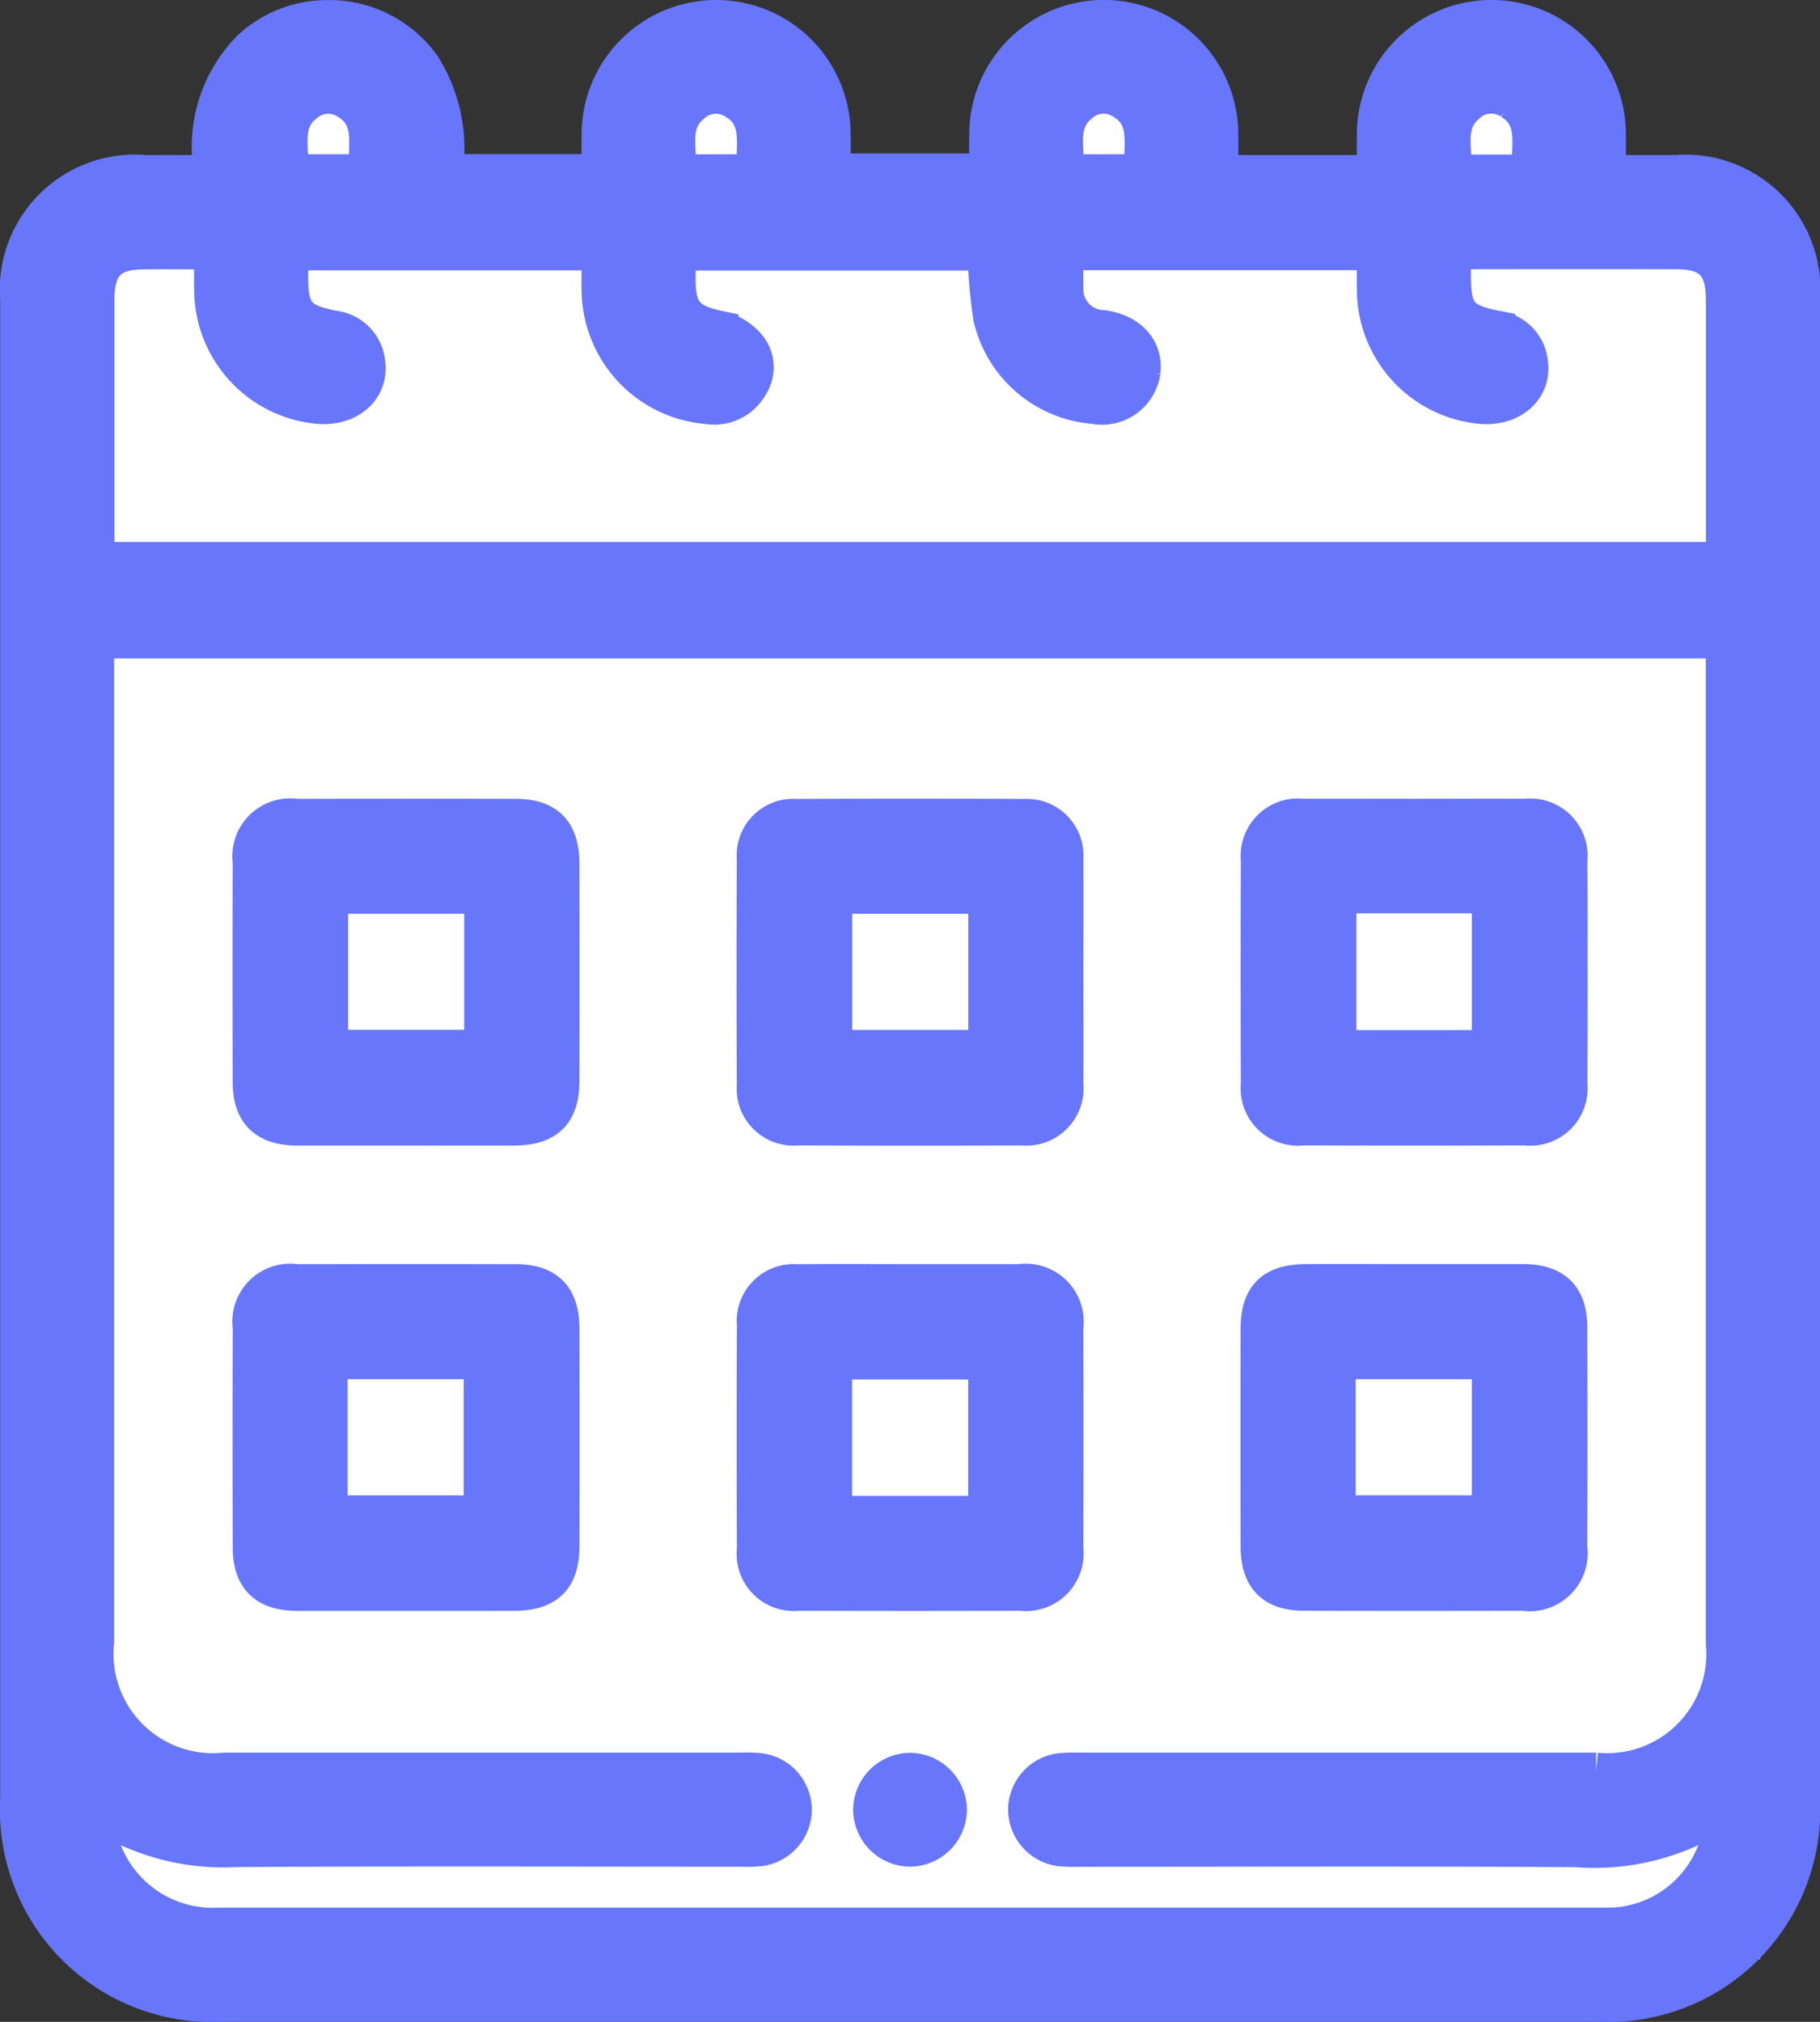
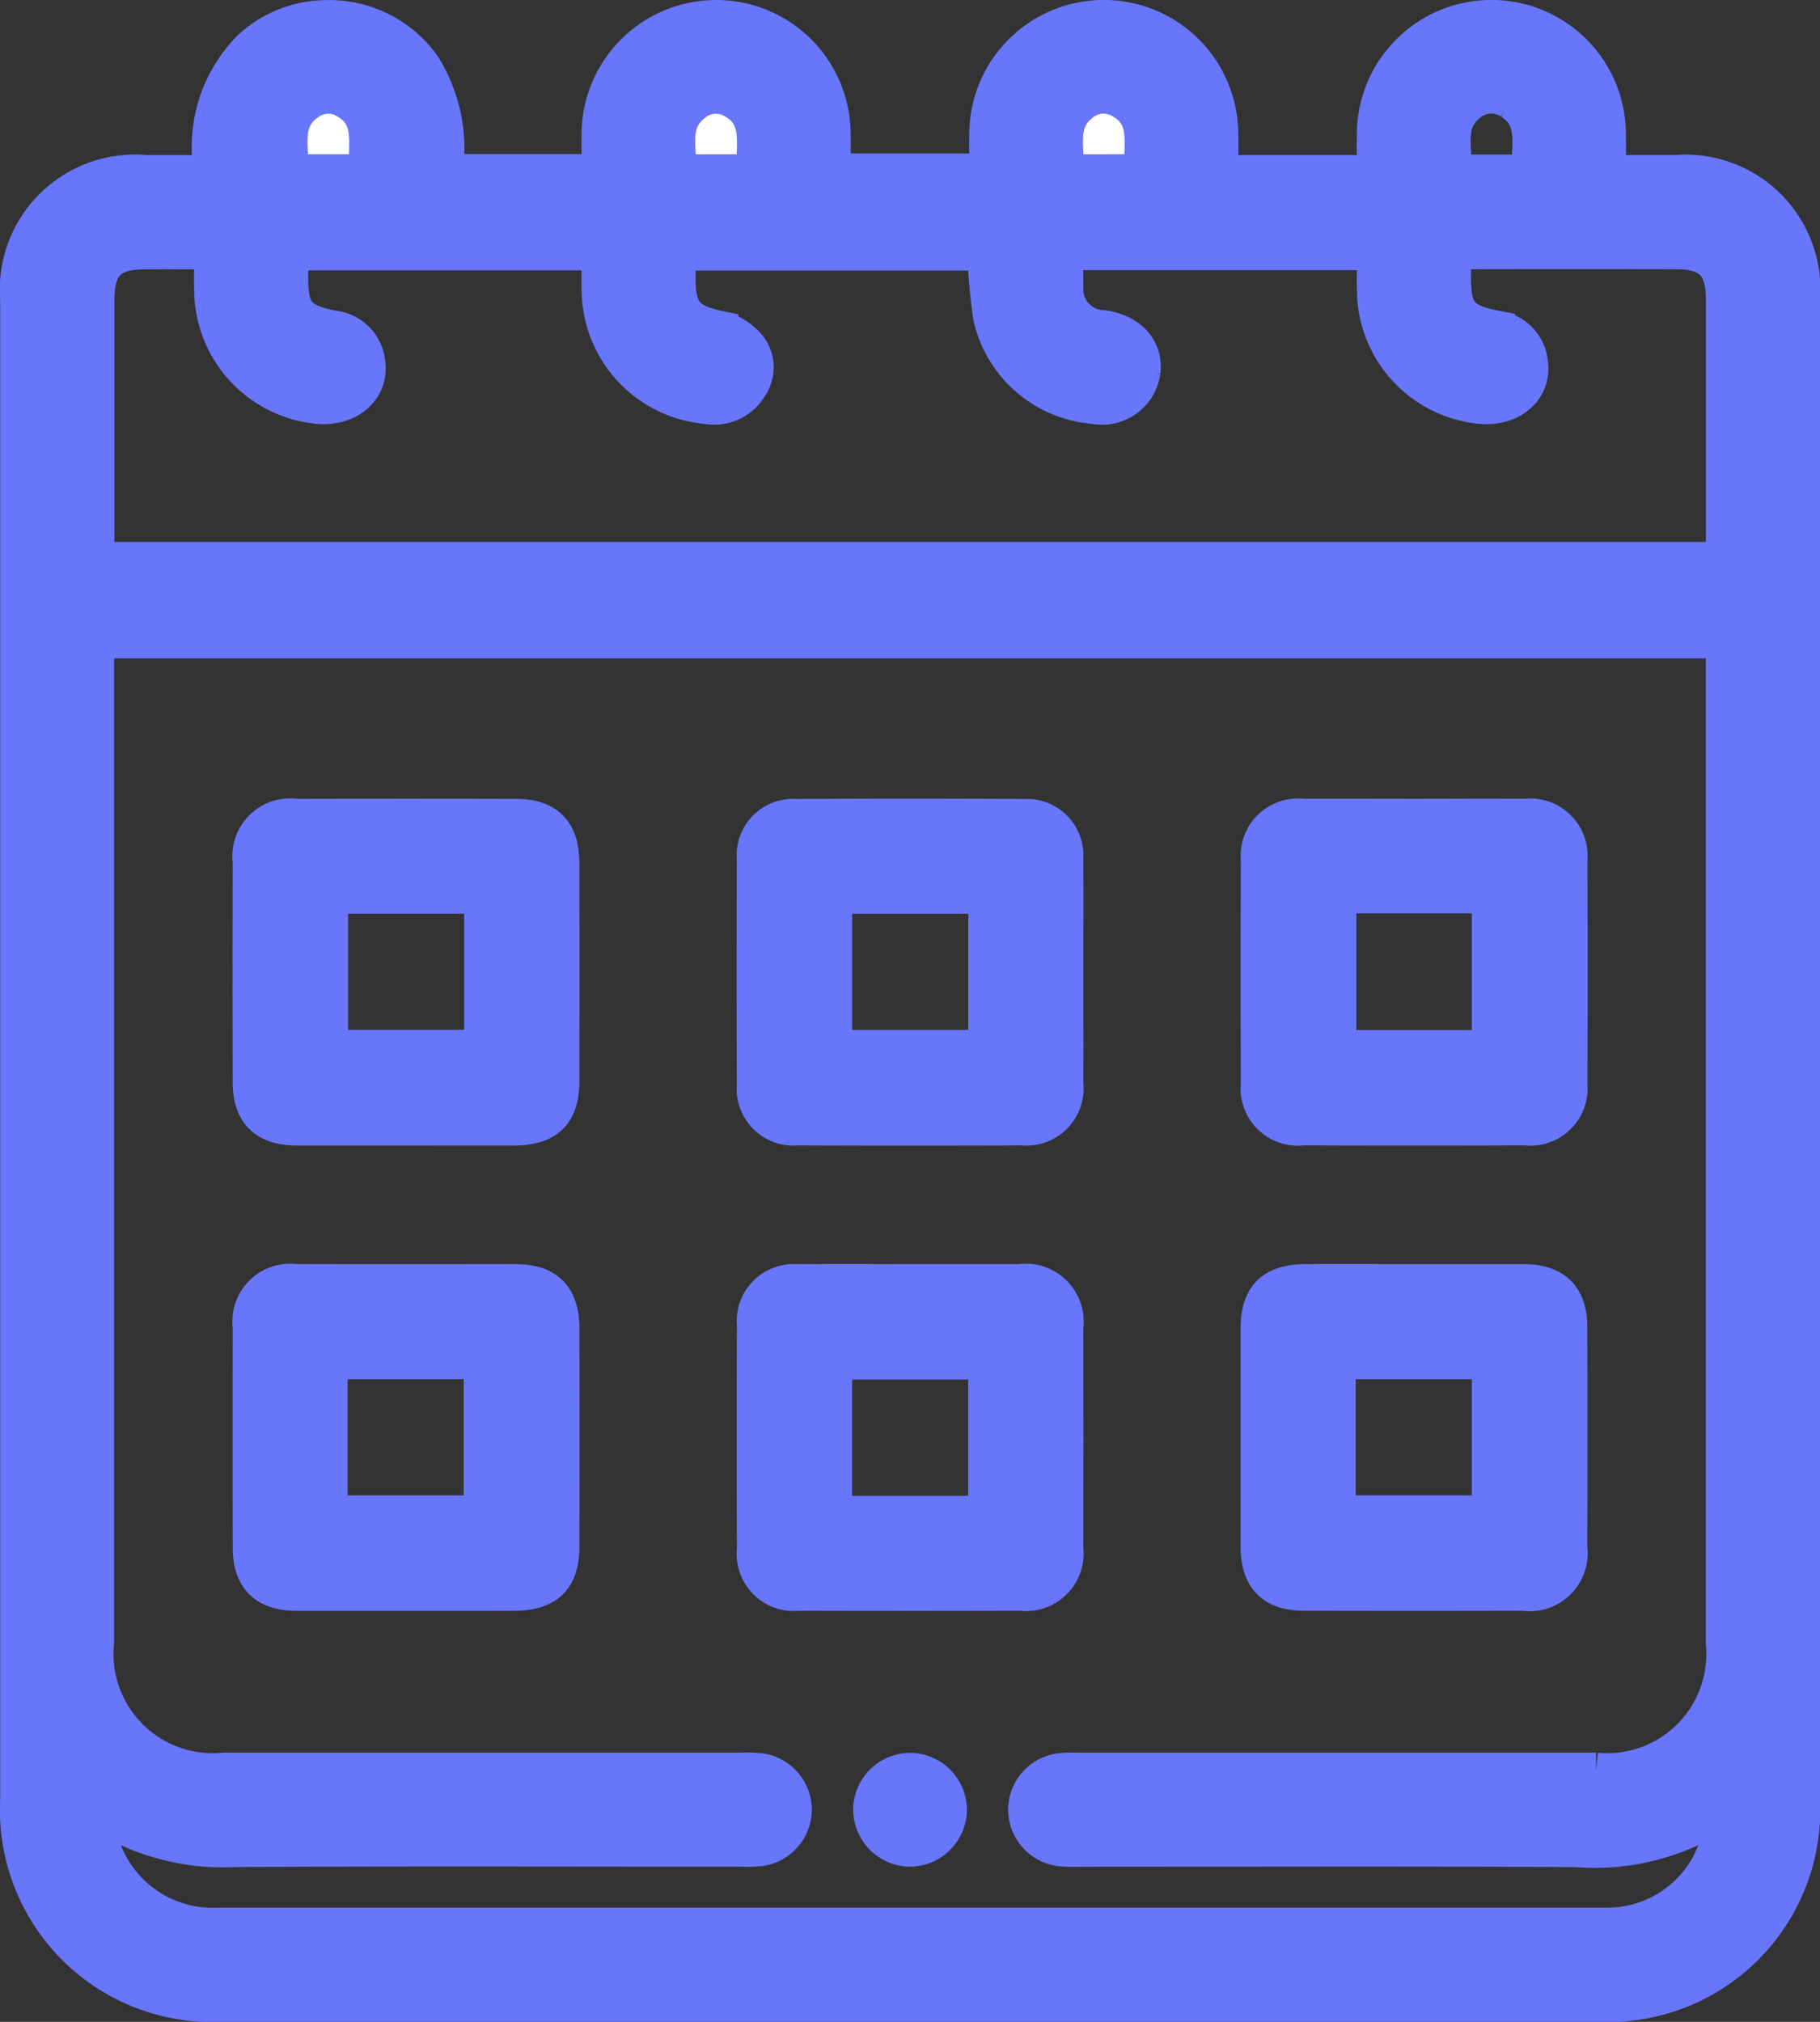
<svg xmlns="http://www.w3.org/2000/svg" width="49.891" height="55.415" viewBox="0 0 49.891 55.415">
  <rect x="0" y="0" width="49.891" height="55.415" fill="#333333" stroke="none" />
  <g id="Group_2034" data-name="Group 2034" transform="translate(2434.246 -1431.301)">
    <circle id="Ellipse_6" data-name="Ellipse 6" cx="2" cy="2" r="2" transform="translate(-2427 1433)" fill="#fff" />
    <circle id="Ellipse_8" data-name="Ellipse 8" cx="2" cy="2" r="2" transform="translate(-2406 1433)" fill="#fff" />
    <circle id="Ellipse_7" data-name="Ellipse 7" cx="2" cy="2" r="2" transform="translate(-2416 1433)" fill="#fff" />
-     <circle id="Ellipse_9" data-name="Ellipse 9" cx="2" cy="2" r="2" transform="translate(-2395 1433)" fill="#fff" />
-     <rect id="Rectangle_39" data-name="Rectangle 39" width="46" height="48" transform="translate(-2432 1437)" fill="#fff" />
    <g id="Group_2033" data-name="Group 2033" transform="translate(-2433.746 1431.801)">
      <path id="Path_1437" data-name="Path 1437" d="M456.182-2726.814a3.838,3.838,0,0,1,1.033-3.417,3.087,3.087,0,0,1,2.073-.829,3.139,3.139,0,0,1,2.651,1.313,4.246,4.246,0,0,1,.6,2.907H466.8c0-.346-.005-.693,0-1.04a3.189,3.189,0,0,1,3.175-3.183,3.185,3.185,0,0,1,3.2,3.156c.007.337,0,.673,0,1.05h4.251c0-.336-.005-.683,0-1.031a3.189,3.189,0,0,1,3.182-3.176,3.185,3.185,0,0,1,3.193,3.164c.007.335,0,.671,0,1.085h4.251c0-.384-.006-.732,0-1.079a3.189,3.189,0,0,1,3.189-3.17,3.184,3.184,0,0,1,3.186,3.171c.007.335,0,.669,0,1.078H496.3a3.2,3.2,0,0,1,3.45,3.443q0,20.587,0,41.175a5.313,5.313,0,0,1-5.548,5.548q-18.887,0-37.774,0a5.318,5.318,0,0,1-5.567-5.583q0-20.56,0-41.121a3.207,3.207,0,0,1,3.485-3.461Zm41.406,44.872a6.33,6.33,0,0,1-4.04,1.054c-4.516-.028-9.033-.01-13.55-.01-.159,0-.32.007-.478-.006a1.066,1.066,0,0,1-1.027-1.075,1.062,1.062,0,0,1,1.006-1.04c.176-.015.354-.007.531-.007q7.041,0,14.081,0a3.216,3.216,0,0,0,3.507-3.495q0-13.47,0-26.941v-.555H452.985v.623q0,13.417,0,26.834a3.222,3.222,0,0,0,3.521,3.533q7.067,0,14.134,0a4.365,4.365,0,0,1,.531.012,1.065,1.065,0,0,1,.94,1.049,1.067,1.067,0,0,1-.936,1.054,4.088,4.088,0,0,1-.531.012c-4.605,0-9.21-.017-13.815.01a6.31,6.31,0,0,1-3.733-.977c-.016-.011-.057.016-.1.031a3.035,3.035,0,0,0,.021.311,3.2,3.2,0,0,0,3.323,2.747q18.97,0,37.939,0c.124,0,.248,0,.372-.008A3.167,3.167,0,0,0,497.588-2681.942Zm-20.211-42.705h-8.451c0,.268,0,.5,0,.726,0,.923.259,1.19,1.174,1.381a1.492,1.492,0,0,1,.741.45.9.9,0,0,1,.075,1.092,1.122,1.122,0,0,1-1.171.558,3.209,3.209,0,0,1-2.941-3.039c-.015-.384,0-.771,0-1.173h-8.5c0,.242,0,.452,0,.661,0,1.006.21,1.25,1.213,1.443a1.037,1.037,0,0,1,.9.92c.108.717-.5,1.252-1.329,1.184a3.2,3.2,0,0,1-2.906-3.071c-.012-.381,0-.763,0-1.126a1.351,1.351,0,0,0-.181-.038c-.567,0-1.134-.008-1.7,0-.936,0-1.307.38-1.307,1.333q0,3.322,0,6.642v.495H497.62v-.5q0-3.32,0-6.641c0-.953-.372-1.331-1.308-1.333q-2.816-.006-5.633,0c-.154,0-.307.018-.5.029,0,.243,0,.453,0,.662,0,1.008.21,1.252,1.211,1.445a1.037,1.037,0,0,1,.9.918c.109.718-.5,1.253-1.327,1.186a3.2,3.2,0,0,1-2.908-3.07c-.012-.381,0-.764,0-1.145h-8.5c0,.339-.008.653,0,.968a1.069,1.069,0,0,0,1.033,1.127c.724.1,1.152.568,1.081,1.182a1.114,1.114,0,0,1-1.315.939,3.142,3.142,0,0,1-2.82-2.427A14.489,14.489,0,0,1,477.378-2724.647Zm-16.947-2.189c-.067-.724.222-1.493-.558-1.957a.953.953,0,0,0-1.1.048c-.7.5-.421,1.225-.47,1.909Zm10.624,0c-.055-.738.221-1.511-.568-1.966a.959.959,0,0,0-1.141.1c-.637.514-.364,1.213-.412,1.869Zm10.626,0c-.052-.738.224-1.508-.562-1.965a.958.958,0,0,0-1.141.092c-.639.512-.367,1.213-.419,1.874Zm10.623.009c-.045-.729.232-1.489-.534-1.961a.959.959,0,0,0-1.185.094c-.628.524-.336,1.218-.4,1.867Z" transform="translate(-450.857 2731.063)" fill="#6876fb" stroke="#6876fb" stroke-width="1" />
      <path id="Path_1438" data-name="Path 1438" d="M515.067-2516.589c-.991,0-1.982,0-2.972,0-.843-.005-1.25-.4-1.252-1.226q-.009-3.025,0-6.05a1.088,1.088,0,0,1,1.251-1.226q3-.007,6,0c.863,0,1.252.4,1.253,1.277q.006,2.973,0,5.945c0,.9-.39,1.277-1.305,1.281C517.049-2516.586,516.058-2516.589,515.067-2516.589Zm-2.059-6.355v4.183h4.18v-4.183Z" transform="translate(-504.464 2546.986)" fill="#6876fb" stroke="#6876fb" stroke-width="1" />
      <path id="Path_1439" data-name="Path 1439" d="M649.337-2520.824c0,1.008.007,2.017,0,3.025a1.071,1.071,0,0,1-1.177,1.193q-3.078.012-6.157,0a1.059,1.059,0,0,1-1.165-1.149q-.014-3.1,0-6.21a1.046,1.046,0,0,1,1.122-1.137q3.131-.017,6.263,0a1.051,1.051,0,0,1,1.113,1.147C649.346-2522.911,649.337-2521.867,649.337-2520.824ZM643-2522.956v4.183h4.183v-4.183Z" transform="translate(-620.64 2547)" fill="#6876fb" stroke="#6876fb" stroke-width="1" />
      <path id="Path_1440" data-name="Path 1440" d="M775.115-2525.095c1.008,0,2.017-.007,3.025,0a1.072,1.072,0,0,1,1.2,1.174q.012,3.079,0,6.157a1.07,1.07,0,0,1-1.2,1.169q-3.052.011-6.1,0a1.069,1.069,0,0,1-1.2-1.174q-.012-3.077,0-6.156a1.072,1.072,0,0,1,1.2-1.171C773.063-2525.1,774.089-2525.095,775.115-2525.095Zm-2.108,2.139v4.2h4.164v-4.2Z" transform="translate(-736.825 2546.988)" fill="#6876fb" stroke="#6876fb" stroke-width="1" />
      <path id="Path_1441" data-name="Path 1441" d="M515.069-2396.589c-.991,0-1.981,0-2.972,0-.844-.005-1.251-.4-1.253-1.225q-.009-3.026,0-6.05a1.088,1.088,0,0,1,1.249-1.228q3-.005,6,0c.865,0,1.253.4,1.255,1.276q.006,2.973,0,5.944c0,.9-.39,1.279-1.3,1.282C517.05-2396.587,516.06-2396.589,515.069-2396.589Zm-2.076-2.166h4.183v-4.184h-4.183Z" transform="translate(-504.464 2439.74)" fill="#6876fb" stroke="#6876fb" stroke-width="1" />
      <path id="Path_1442" data-name="Path 1442" d="M645.124-2405.1c.991,0,1.981,0,2.972,0a1.09,1.09,0,0,1,1.242,1.236q.008,3.025,0,6.05a1.08,1.08,0,0,1-1.209,1.215q-3.052.009-6.1,0a1.067,1.067,0,0,1-1.187-1.182q-.012-3.078,0-6.156a1.062,1.062,0,0,1,1.154-1.16C643.037-2405.108,644.08-2405.1,645.124-2405.1Zm2.058,6.351v-4.189H643v4.189Z" transform="translate(-620.642 2439.747)" fill="#6876fb" stroke="#6876fb" stroke-width="1" />
      <path id="Path_1443" data-name="Path 1443" d="M775.123-2405.089c.99,0,1.981,0,2.972,0,.844,0,1.252.4,1.254,1.223q.009,3.025,0,6.05a1.09,1.09,0,0,1-1.25,1.229q-3,.007-6,0c-.864,0-1.253-.4-1.254-1.277q-.005-2.972,0-5.945c0-.9.388-1.277,1.3-1.28C773.142-2405.093,774.133-2405.089,775.123-2405.089ZM773-2398.751h4.183v-4.183H773Z" transform="translate(-736.837 2439.735)" fill="#6876fb" stroke="#6876fb" stroke-width="1" />
      <path id="Path_1444" data-name="Path 1444" d="M673.017-2277.983a1.073,1.073,0,0,1-1.09,1.057,1.073,1.073,0,0,1-1.029-1.065,1.069,1.069,0,0,1,1.09-1.055A1.072,1.072,0,0,1,673.017-2277.983Z" transform="translate(-647.511 2327.088)" fill="#6876fb" stroke="#6876fb" stroke-width="1" />
    </g>
  </g>
</svg>